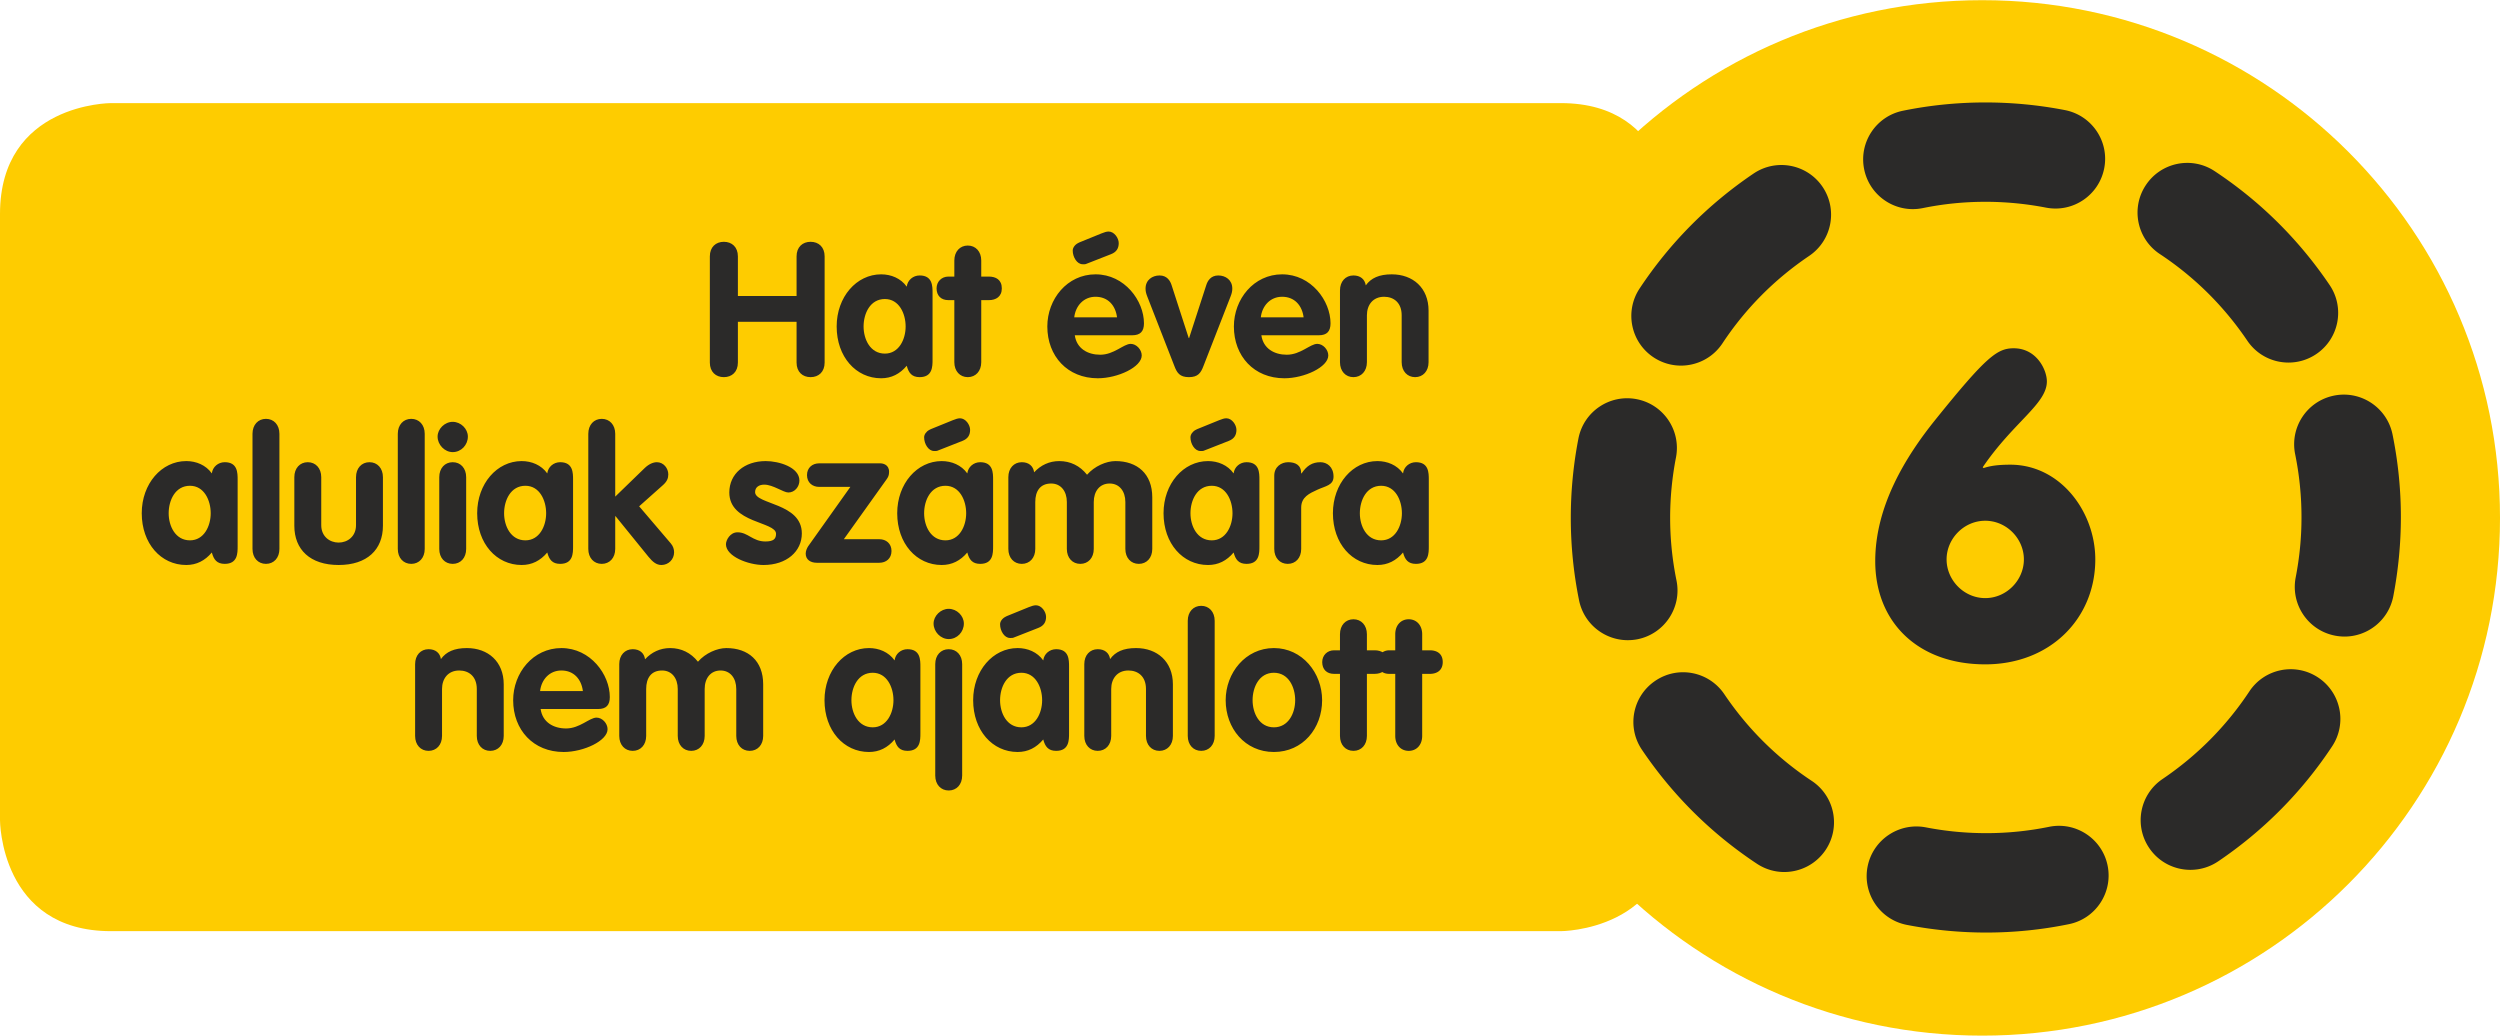
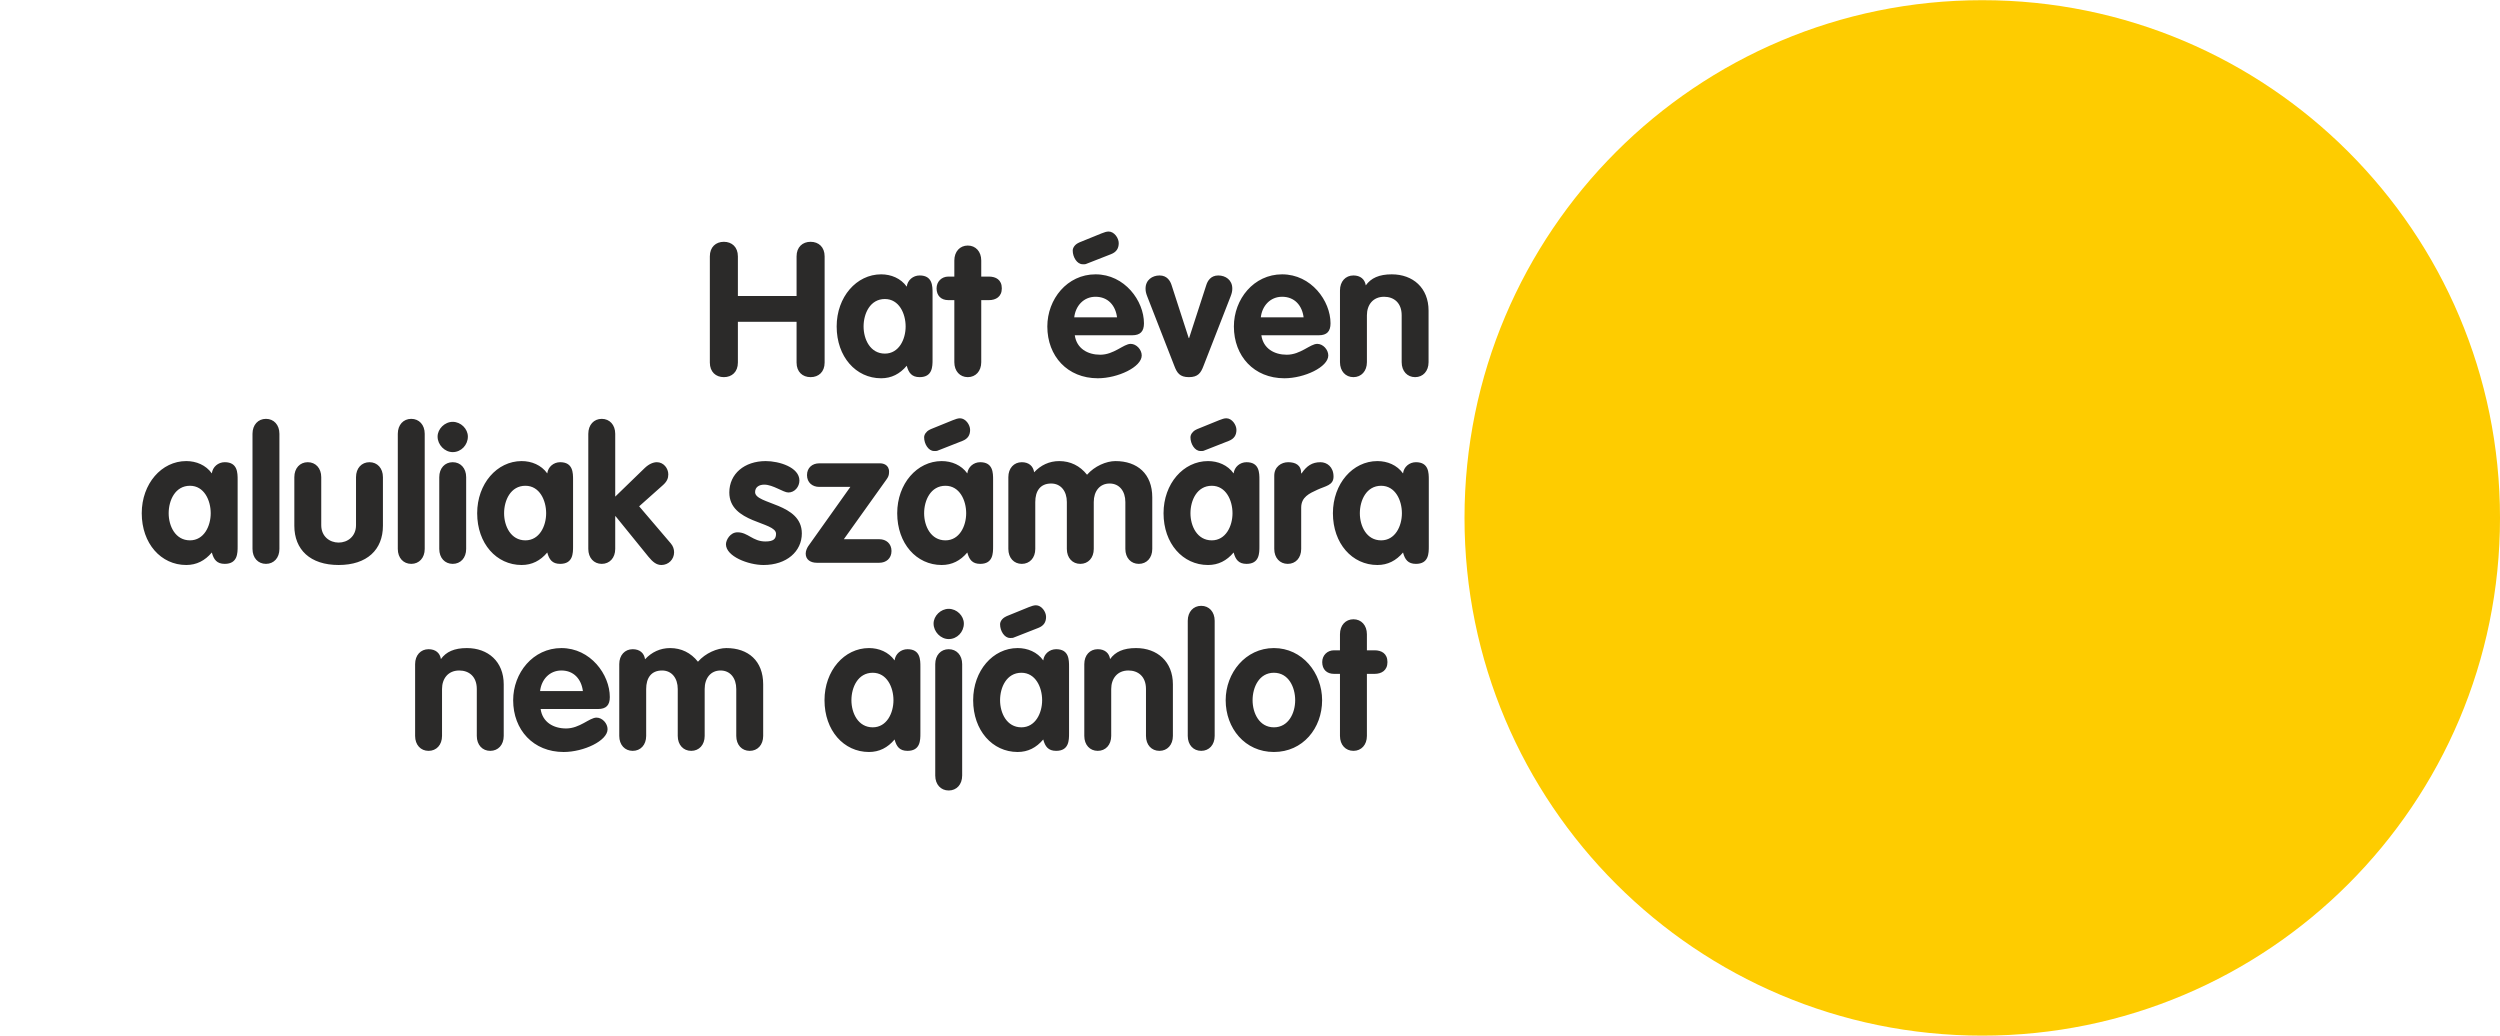
<svg xmlns="http://www.w3.org/2000/svg" width="1033" height="428" shape-rendering="geometricPrecision" image-rendering="optimizeQuality" fill-rule="evenodd" viewBox="0 0 259061 107298">
  <g fill="#fecc00" fill-rule="nonzero">
-     <path d="M11493 10666S0 10666 0 22160v62818s0 11494 11493 11494h150254s11490 0 11490-11494V22160s0-11494-11490-11494H11493z" />
    <path d="M205408 107298c29631 0 53653-24018 53653-53648S235039 0 205408 0c-29628 0-53649 24020-53649 53650s24021 53648 53649 53648z" />
  </g>
  <g fill="#2b2a29">
    <path fill-rule="nonzero" d="M73557 26549c0-968 620-1511 1452-1511 834 0 1454 543 1454 1511v4107h6081v-4107c0-968 619-1511 1454-1511 833 0 1453 543 1453 1511v11002c0 969-620 1511-1453 1511-835 0-1454-542-1454-1511v-4221h-6081v4221c0 969-620 1511-1454 1511-832 0-1452-542-1452-1511V26549zm23078 10693c0 716 0 1820-1337 1820-814 0-1142-445-1337-1181-716 852-1587 1298-2654 1298-2614 0-4608-2228-4608-5367 0-3059 2053-5403 4608-5403 1027 0 2035 407 2654 1278 79-677 659-1162 1337-1162 1337 0 1337 1105 1337 1821v6896zm-4940-619h0c1453 0 2151-1474 2151-2811 0-1336-679-2846-2151-2846-1531 0-2207 1510-2207 2846 0 1337 696 2811 2207 2811zm7197-5541h-620c-755 0-1221-466-1221-1220 0-698 523-1221 1221-1221h620v-1665c0-930 581-1551 1395-1551s1394 621 1394 1551v1665h794c717 0 1337 328 1337 1221 0 871-620 1220-1337 1220h-794v6430c0 930-580 1550-1394 1550s-1395-620-1395-1550v-6430zm12482 3641c194 1375 1337 2016 2635 2016 1433 0 2420-1125 3158-1125 599 0 1143 602 1143 1201 0 1201-2479 2364-4553 2364-3137 0-5229-2287-5229-5367 0-2827 2053-5403 4996-5403 3024 0 5018 2751 5018 5075 0 832-369 1239-1220 1239h-5948zm2770-10556h0c291-116 523-194 736-194 582 0 1048 678 1048 1201 0 562-253 931-795 1144l-2170 851c-563 213-387 194-775 194-580 0-1027-735-1027-1414 0-291 213-601 544-775l154-77 2285-930zm1608 8697h0c-155-1221-929-2131-2228-2131-1239 0-2072 950-2207 2131h4435zm3128-2170c-135-348-173-560-173-813 0-890 698-1356 1453-1356 774 0 1104 563 1240 989l1781 5501h38l1784-5501c134-426 464-989 1239-989 755 0 1453 466 1453 1356 0 253-40 465-175 813l-2809 7207c-271 716-561 1161-1511 1161-949 0-1239-445-1510-1161l-2810-7207zm11828 4029c193 1375 1337 2016 2634 2016 1434 0 2423-1125 3157-1125 601 0 1144 602 1144 1201 0 1201-2479 2364-4552 2364-3139 0-5230-2287-5230-5367 0-2827 2054-5403 4998-5403 3020 0 5016 2751 5016 5075 0 832-368 1239-1221 1239h-5946zm4377-1859h0c-154-1221-929-2131-2226-2131-1240 0-2074 950-2209 2131h4435zm3769-2789c0-930 578-1550 1392-1550 719 0 1183 388 1282 1027 543-755 1375-1143 2692-1143 2187 0 3814 1395 3814 3757v5346c0 930-578 1550-1392 1550s-1395-620-1395-1550v-4861c0-1298-814-1918-1822-1918-1145 0-1780 834-1780 1918v4861c0 930-585 1550-1399 1550s-1392-620-1392-1550v-7437zM24625 56593c0 715 0 1818-1337 1818-814 0-1143-445-1336-1179-717 852-1588 1296-2655 1296-2615 0-4609-2226-4609-5364 0-3059 2053-5404 4609-5404 1027 0 2035 407 2655 1278 77-676 658-1162 1336-1162 1337 0 1337 1105 1337 1822v6895zm-4940-619h0c1453 0 2150-1473 2150-2810s-679-2846-2150-2846c-1530 0-2207 1509-2207 2846s697 2810 2207 2810zm6480-11041c0-930 581-1549 1395-1549 813 0 1394 619 1394 1549v11930c0 931-581 1548-1394 1548-814 0-1395-617-1395-1548V44933zm4335 4493c0-930 580-1550 1394-1550s1395 620 1395 1550v4977c0 1164 871 1802 1801 1802 929 0 1802-638 1802-1802v-4977c0-930 581-1550 1394-1550 814 0 1395 620 1395 1550v5036c0 2479-1646 4066-4591 4066-2943 0-4590-1587-4590-4066v-5036zm10722-4493c0-930 581-1549 1395-1549s1394 619 1394 1549v11930c0 931-580 1548-1394 1548s-1395-617-1395-1548V44933zm7260 289c0 873-698 1609-1569 1609-833 0-1568-756-1568-1609 0-793 735-1529 1568-1529s1569 717 1569 1529zm-2964 4204h0c0-930 581-1550 1395-1550s1393 620 1393 1550v7437c0 931-579 1548-1393 1548s-1395-617-1395-1548v-7437zm13865 7167c0 715 0 1818-1337 1818-814 0-1142-445-1336-1179-717 852-1588 1296-2655 1296-2614 0-4608-2226-4608-5364 0-3059 2053-5404 4608-5404 1027 0 2035 407 2655 1278 77-676 658-1162 1336-1162 1337 0 1337 1105 1337 1822v6895zm-4940-619h0c1453 0 2151-1473 2151-2810s-679-2846-2151-2846c-1530 0-2207 1509-2207 2846s698 2810 2207 2810zm6519-11041c0-930 581-1549 1395-1549 813 0 1395 619 1395 1549v6509l3059-2965c447-425 892-601 1259-601 698 0 1182 639 1182 1259 0 407-134 736-541 1104l-2479 2208 3271 3835c253 290 350 619 350 931 0 734-581 1315-1317 1315-504 0-892-308-1337-851l-3409-4203h-38v3389c0 931-582 1548-1395 1548-814 0-1395-617-1395-1548V44933zm20731 6082c-523 0-1587-814-2498-814-504 0-949 233-949 775 0 1298 4843 1104 4843 4281 0 1859-1569 3271-3971 3271-1569 0-3892-889-3892-2149 0-426 425-1239 1201-1239 1083 0 1569 950 2884 950 854 0 1105-271 1105-795 0-1277-4842-1085-4842-4280 0-1937 1568-3255 3777-3255 1375 0 3487 640 3487 2015 0 640-485 1240-1145 1240zm6426-581h-3234c-698 0-1260-446-1260-1221 0-774 562-1220 1260-1220h6333c252 0 911 115 911 872 0 367-78 542-291 833l-4397 6158h3680c699 0 1260 446 1260 1220 0 776-561 1221-1260 1221h-6489c-620 0-1142-312-1142-950 0-309 156-600 251-754l4378-6159zm14790 6159c0 715 0 1818-1336 1818-814 0-1143-445-1337-1179-717 852-1588 1296-2654 1296-2614 0-4609-2226-4609-5364 0-3059 2054-5404 4609-5404 1026 0 2034 407 2654 1278 78-676 658-1162 1337-1162 1336 0 1336 1105 1336 1822v6895zm-4164-13074h0c290-117 523-194 736-194 581 0 1046 678 1046 1201 0 561-252 930-795 1142l-2169 853c-561 213-388 194-774 194-582 0-1027-736-1027-1415 0-290 213-600 542-774l155-78 2286-929zm-775 12455h0c1452 0 2150-1473 2150-2810s-678-2846-2150-2846c-1531 0-2208 1509-2208 2846s697 2810 2208 2810zm6519-6548c0-930 580-1550 1394-1550 717 0 1183 388 1279 1046 678-736 1569-1162 2596-1162 1161 0 2149 485 2886 1415 774-892 1995-1415 2943-1415 2266 0 3816 1318 3816 3757v5346c0 931-581 1548-1394 1548-814 0-1395-617-1395-1548v-4861c0-1123-620-1918-1627-1918-1027 0-1647 795-1647 1918v4861c0 931-580 1548-1394 1548-813 0-1395-617-1395-1548v-4861c0-1123-620-1918-1626-1918-1143 0-1646 795-1646 1918v4861c0 931-583 1548-1396 1548-814 0-1394-617-1394-1548v-7437zm26017 7167c0 715 0 1818-1335 1818-813 0-1143-445-1337-1179-716 852-1586 1296-2654 1296-2614 0-4609-2226-4609-5364 0-3059 2054-5404 4609-5404 1027 0 2034 407 2654 1278 79-676 658-1162 1337-1162 1335 0 1335 1105 1335 1822v6895zm-4163-13074h0c290-117 524-194 737-194 580 0 1045 678 1045 1201 0 561-252 930-794 1142l-2170 853c-560 213-388 194-774 194-581 0-1026-736-1026-1415 0-290 213-600 541-774l156-78 2285-929zm-775 12455h0c1453 0 2150-1473 2150-2810s-678-2846-2150-2846c-1530 0-2207 1509-2207 2846s697 2810 2207 2810zm6477-6702c0-930 738-1396 1437-1396 734 0 1354 272 1354 1162h38c525-774 1087-1162 1958-1162 677 0 1355 486 1355 1492 0 910-834 969-1666 1357-833 385-1685 754-1685 1859v4279c0 931-578 1548-1392 1548s-1399-617-1399-1548v-7591zm16014 7321c0 715 0 1818-1334 1818-814 0-1145-445-1336-1179-718 852-1589 1296-2657 1296-2612 0-4609-2226-4609-5364 0-3059 2053-5404 4609-5404 1030 0 2034 407 2657 1278 76-676 655-1162 1336-1162 1334 0 1334 1105 1334 1822v6895zm-4939-619h0c1456 0 2152-1473 2152-2810s-678-2846-2152-2846c-1529 0-2206 1509-2206 2846s696 2810 2206 2810zM43016 68802c0-932 580-1548 1394-1548 717 0 1183 387 1279 1023 542-753 1375-1140 2693-1140 2189 0 3816 1395 3816 3757v5346c0 932-582 1548-1396 1548s-1394-616-1394-1548v-4860c0-1300-814-1920-1821-1920-1143 0-1782 832-1782 1920v4860c0 932-581 1548-1395 1548s-1394-616-1394-1548v-7438zm13006 4650c195 1373 1337 2015 2637 2015 1432 0 2420-1124 3155-1124 602 0 1145 600 1145 1201 0 1201-2479 2362-4551 2362-3140 0-5232-2285-5232-5366 0-2825 2054-5403 4997-5403 3022 0 5018 2748 5018 5075 0 833-369 1240-1221 1240h-5948zm4379-1862h0c-155-1221-930-2130-2228-2130-1240 0-2072 950-2207 2130h4435zm3769-2788c0-932 580-1548 1394-1548 717 0 1183 387 1279 1043 678-735 1569-1160 2596-1160 1161 0 2150 486 2886 1414 773-890 1994-1414 2943-1414 2266 0 3816 1318 3816 3757v5346c0 932-582 1548-1394 1548-814 0-1395-616-1395-1548v-4860c0-1126-620-1920-1627-1920-1027 0-1647 794-1647 1920v4860c0 932-580 1548-1394 1548-813 0-1396-616-1396-1548v-4860c0-1126-619-1920-1625-1920-1143 0-1647 794-1647 1920v4860c0 932-582 1548-1395 1548-814 0-1394-616-1394-1548v-7438zm31205 7168c0 715 0 1818-1337 1818-814 0-1143-445-1336-1179-717 851-1588 1297-2655 1297-2615 0-4608-2229-4608-5366 0-3062 2052-5403 4608-5403 1027 0 2035 406 2655 1278 77-678 658-1161 1336-1161 1337 0 1337 1103 1337 1818v6898zm-4940-620h0c1453 0 2150-1471 2150-2810 0-1338-679-2845-2150-2845-1531 0-2207 1507-2207 2845 0 1339 697 2810 2207 2810zm9444-10753c0 873-698 1608-1569 1608-833 0-1569-753-1569-1608 0-792 736-1526 1569-1526s1569 715 1569 1526zm-2965 4205h0c0-932 582-1548 1396-1548 813 0 1394 616 1394 1548v11544c0 932-581 1549-1394 1549-814 0-1396-617-1396-1549V68802zm13866 7168c0 715 0 1818-1337 1818-814 0-1143-445-1337-1179-717 851-1588 1297-2653 1297-2615 0-4610-2229-4610-5366 0-3062 2054-5403 4610-5403 1026 0 2033 406 2653 1278 78-678 658-1161 1337-1161 1337 0 1337 1103 1337 1818v6898zm-4165-13077h0c290-114 523-190 736-190 581 0 1047 676 1047 1201 0 559-254 928-796 1141l-2169 852c-561 213-387 193-774 193-582 0-1027-737-1027-1414 0-289 213-601 543-772l154-80 2286-931zm-775 12457h0c1452 0 2151-1471 2151-2810 0-1338-679-2845-2151-2845-1530 0-2208 1507-2208 2845 0 1339 697 2810 2208 2810zm6520-6548c0-932 580-1548 1394-1548 716 0 1182 387 1279 1023 541-753 1374-1140 2692-1140 2188 0 3816 1395 3816 3757v5346c0 932-582 1548-1396 1548s-1393-616-1393-1548v-4860c0-1300-814-1920-1821-1920-1144 0-1782 832-1782 1920v4860c0 932-582 1548-1395 1548-814 0-1394-616-1394-1548v-7438zm10721-4491c0-932 581-1551 1395-1551s1394 619 1394 1551v11929c0 932-580 1548-1394 1548s-1395-616-1395-1548V64311zm13923 8229c0 2905-1996 5366-4996 5366-3004 0-4998-2461-4998-5366 0-2825 2053-5403 4998-5403 2943 0 4996 2578 4996 5403zm-7205 0h0c0 1339 695 2810 2209 2810 1509 0 2205-1471 2205-2810 0-1338-677-2845-2205-2845-1533 0-2209 1507-2209 2845zm9055-2730h-619c-754 0-1221-464-1221-1221 0-699 524-1221 1221-1221h619v-1665c0-928 582-1551 1396-1551 813 0 1395 623 1395 1551v1665h795c715 0 1334 331 1334 1221 0 871-619 1221-1334 1221h-795v6430c0 932-582 1548-1395 1548-814 0-1396-616-1396-1548v-6430z" />
-     <path fill-rule="nonzero" d="M144582 69810h-620c-753 0-1220-464-1220-1221 0-699 524-1221 1220-1221h620v-1665c0-928 582-1551 1396-1551 813 0 1395 623 1395 1551v1665h794c715 0 1335 331 1335 1221 0 871-620 1221-1335 1221h-794v6430c0 932-582 1548-1395 1548-814 0-1396-616-1396-1548v-6430zm53630-48159c-2397 0-4539-1683-5038-4121-569-2786 1226-5503 4014-6073 5499-1123 11234-1145 16783-68 2794 540 4622 3245 4076 6034-541 2789-3242 4616-6033 4073-4234-820-8589-805-12766 49a5183 5183 0 0 1-1036 106zm38937 15901h0c-1655 0-3273-791-4271-2266-2425-3584-5474-6607-9069-8983-2368-1569-3023-4762-1452-7131 1566-2373 4761-3025 7133-1459 4726 3124 8734 7099 11919 11808 1590 2354 973 5556-1385 7149-882 595-1885 882-2875 882zm-62959 315h0c-975 0-1960-276-2838-855-2368-1569-3020-4763-1449-7135 3128-4723 7101-8730 11812-11913 2358-1593 5556-974 7151 1383 1586 2356 967 5555-1388 7149-3590 2423-6615 5470-8990 9063-988 1497-2629 2308-4298 2308zm68757 28078h0a5225 5225 0 0 1-981-96c-2794-540-4616-3242-4076-6033 401-2064 607-4171 601-6253 0-2187-220-4375-655-6507-571-2786 1221-5506 4009-6077 2781-572 5502 1224 6077 4007 575 2813 868 5695 868 8574 0 2738-267 5503-788 8217-480 2461-2635 4168-5055 4168zm-74271 374h0c-2394 0-4539-1678-5042-4113-572-2809-861-5690-861-8556 0-2751 264-5519 792-8233 544-2791 3239-4613 6032-4073 2795 541 4616 3244 4076 6035-401 2069-605 4178-605 6271 0 2178 224 4361 659 6490 566 2785-1231 5506-4015 6078-350 70-696 101-1036 101zm58302 23799h0c-1652 0-3273-791-4269-2267-1592-2355-973-5556 1383-7145 3585-2428 6612-5477 8989-9066 1567-2374 4755-3026 7130-1456 2374 1571 3022 4762 1456 7133-3125 4724-7098 8735-11808 11920a5125 5125 0 0 1-2881 881zm-42085 225h0c-972 0-1958-279-2835-858-4723-3127-8732-7100-11913-11812-1597-2355-973-5556 1385-7145 2356-1596 5550-973 7146 1380 2422 3592 5473 6617 9065 8992 2372 1567 3020 4762 1453 7136-995 1494-2629 2307-4301 2307zm20929 6273h0c-2744 0-5510-268-8220-792-2795-541-4616-3246-4076-6033 544-2791 3249-4609 6034-4076 4227 821 8582 801 12765-53 2781-573 5505 1226 6074 4008 569 2787-1227 5512-4008 6077-2817 579-5696 869-8569 869zm-102-34657c2203 0 4004-1851 4004-4009 0-2157-1801-4007-4004-4007-2200 0-4005 1850-4005 4007 0 2158 1805 4009 4005 4009zm-5194-18450h0c5283-6560 6427-7438 8143-7438 2378 0 3437 2243 3437 3433 0 2335-3437 4183-6647 8894l89 87c661-221 1449-351 2768-351 5198 0 8808 4885 8808 9816 0 6119-4666 10874-11404 10874-6956 0-11399-4357-11399-10699 0-5680 3121-10783 6205-14616z" />
  </g>
</svg>